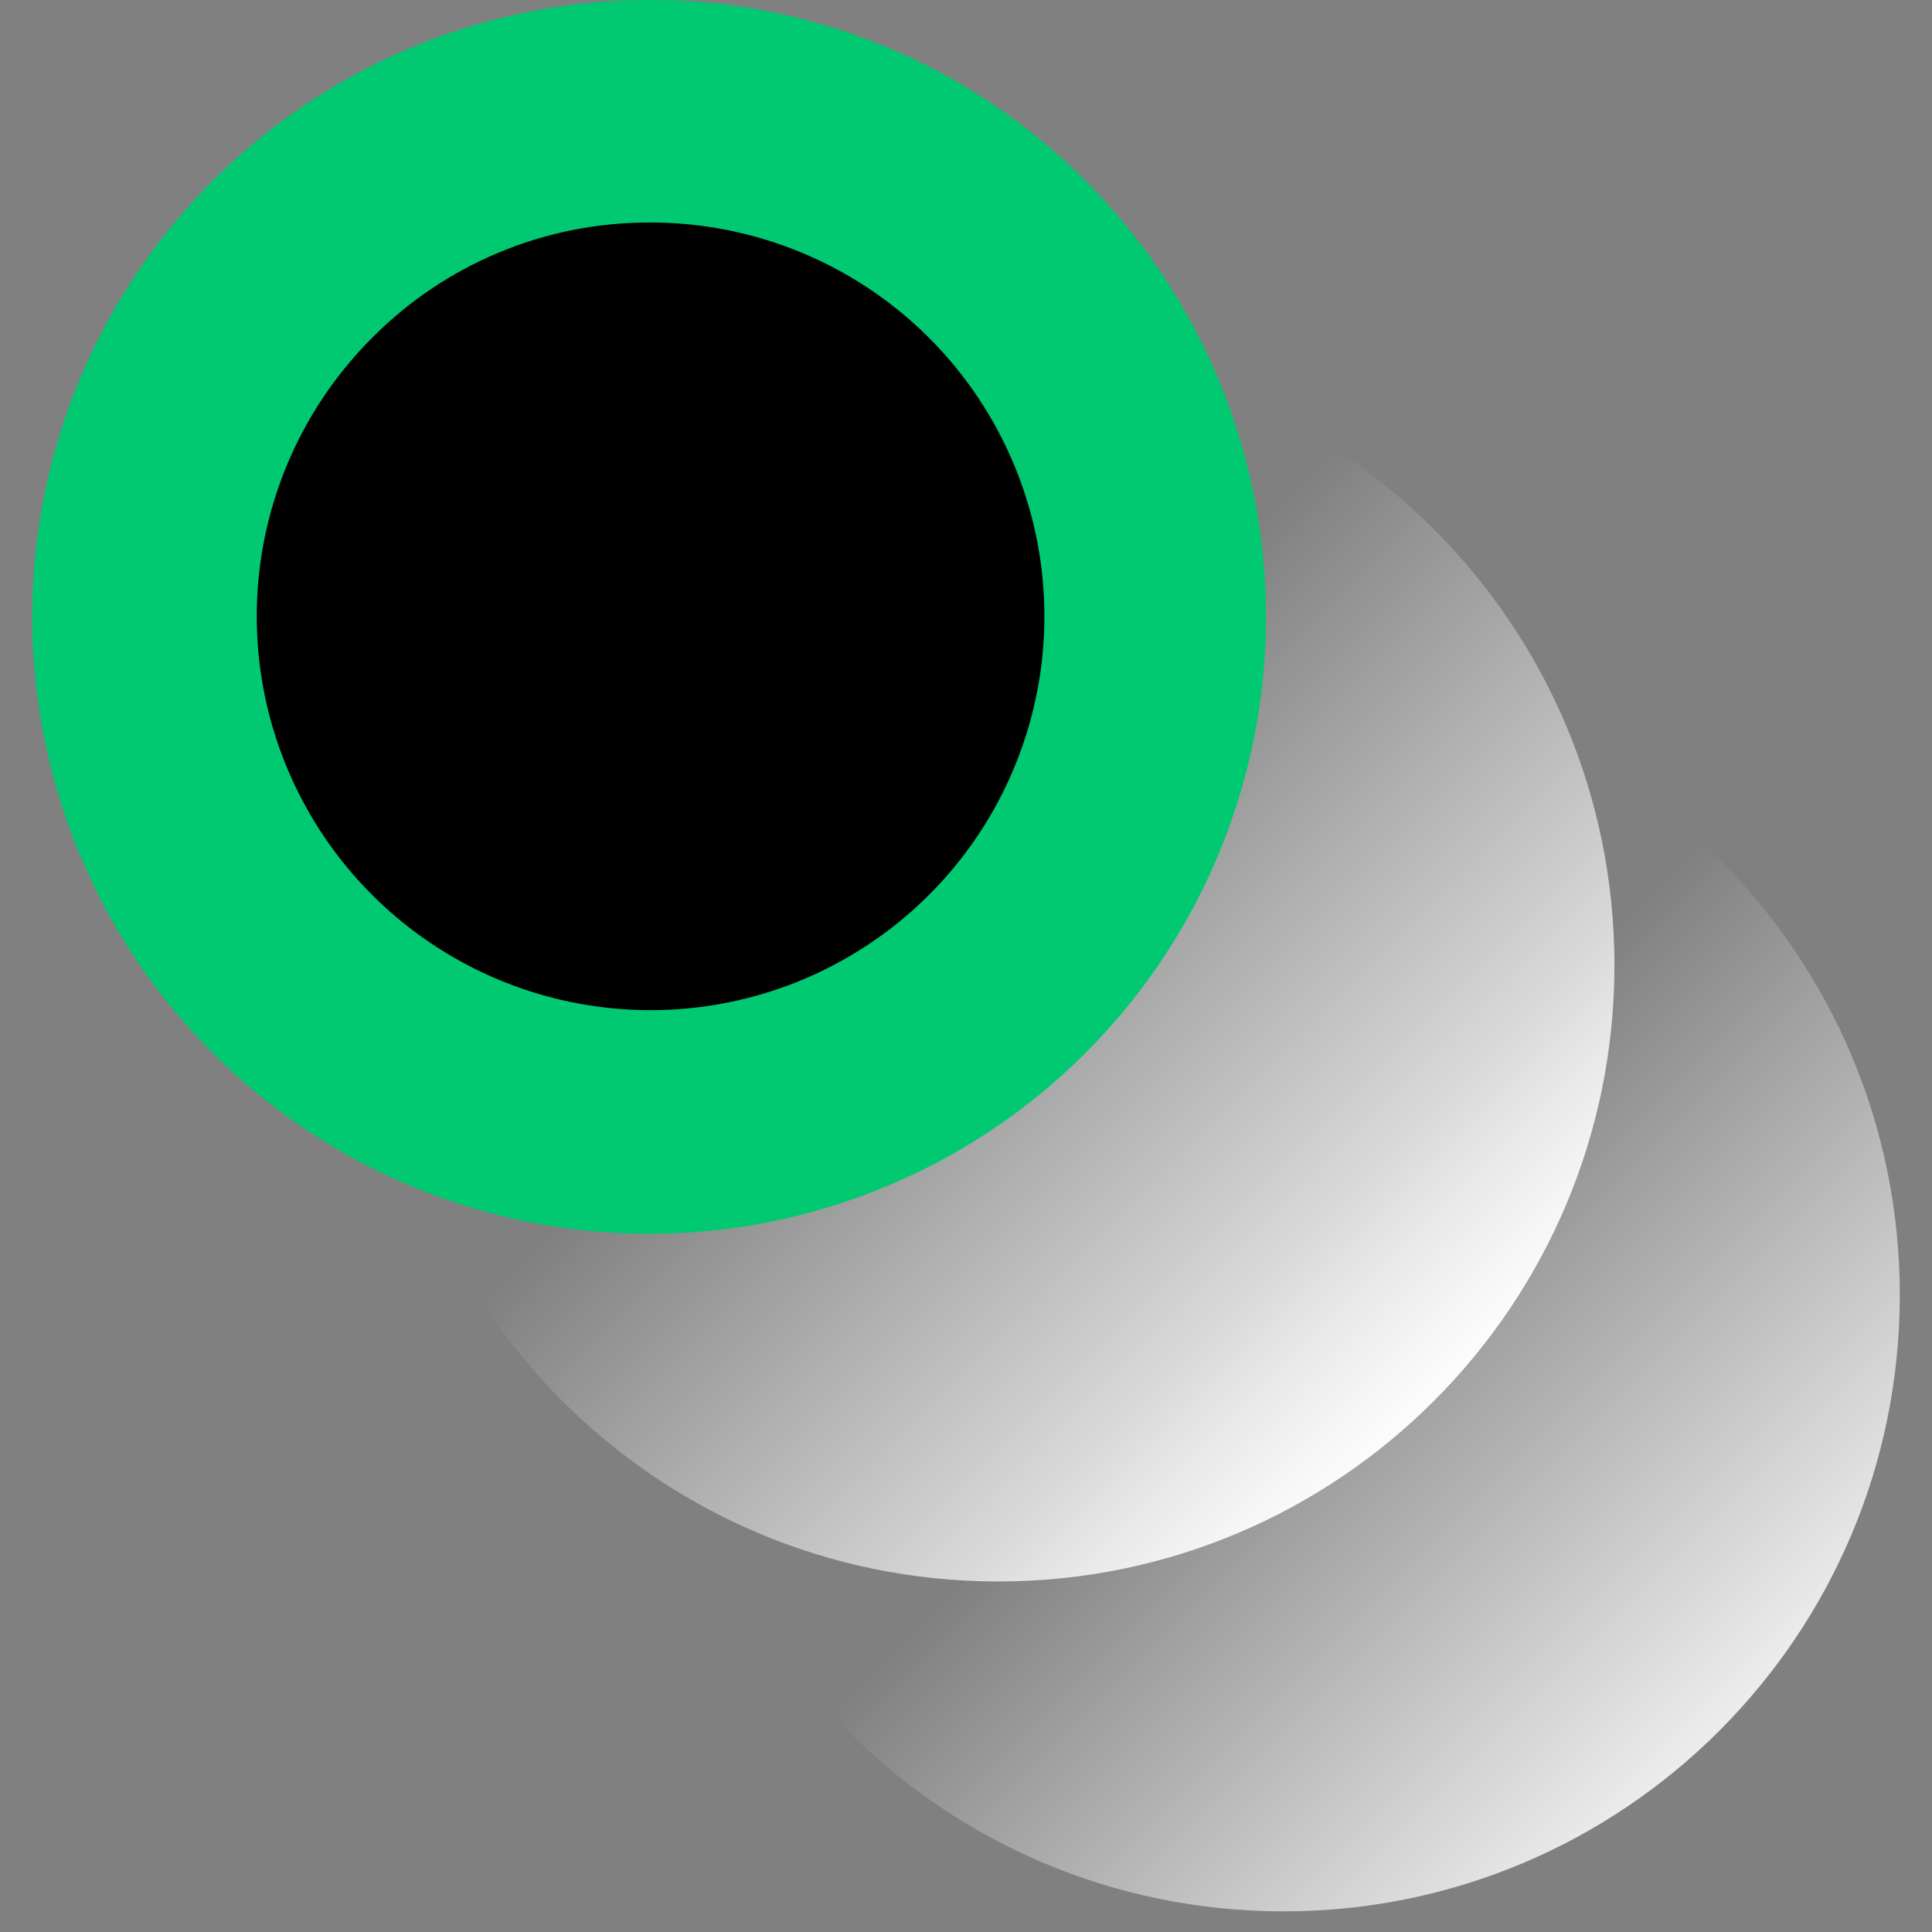
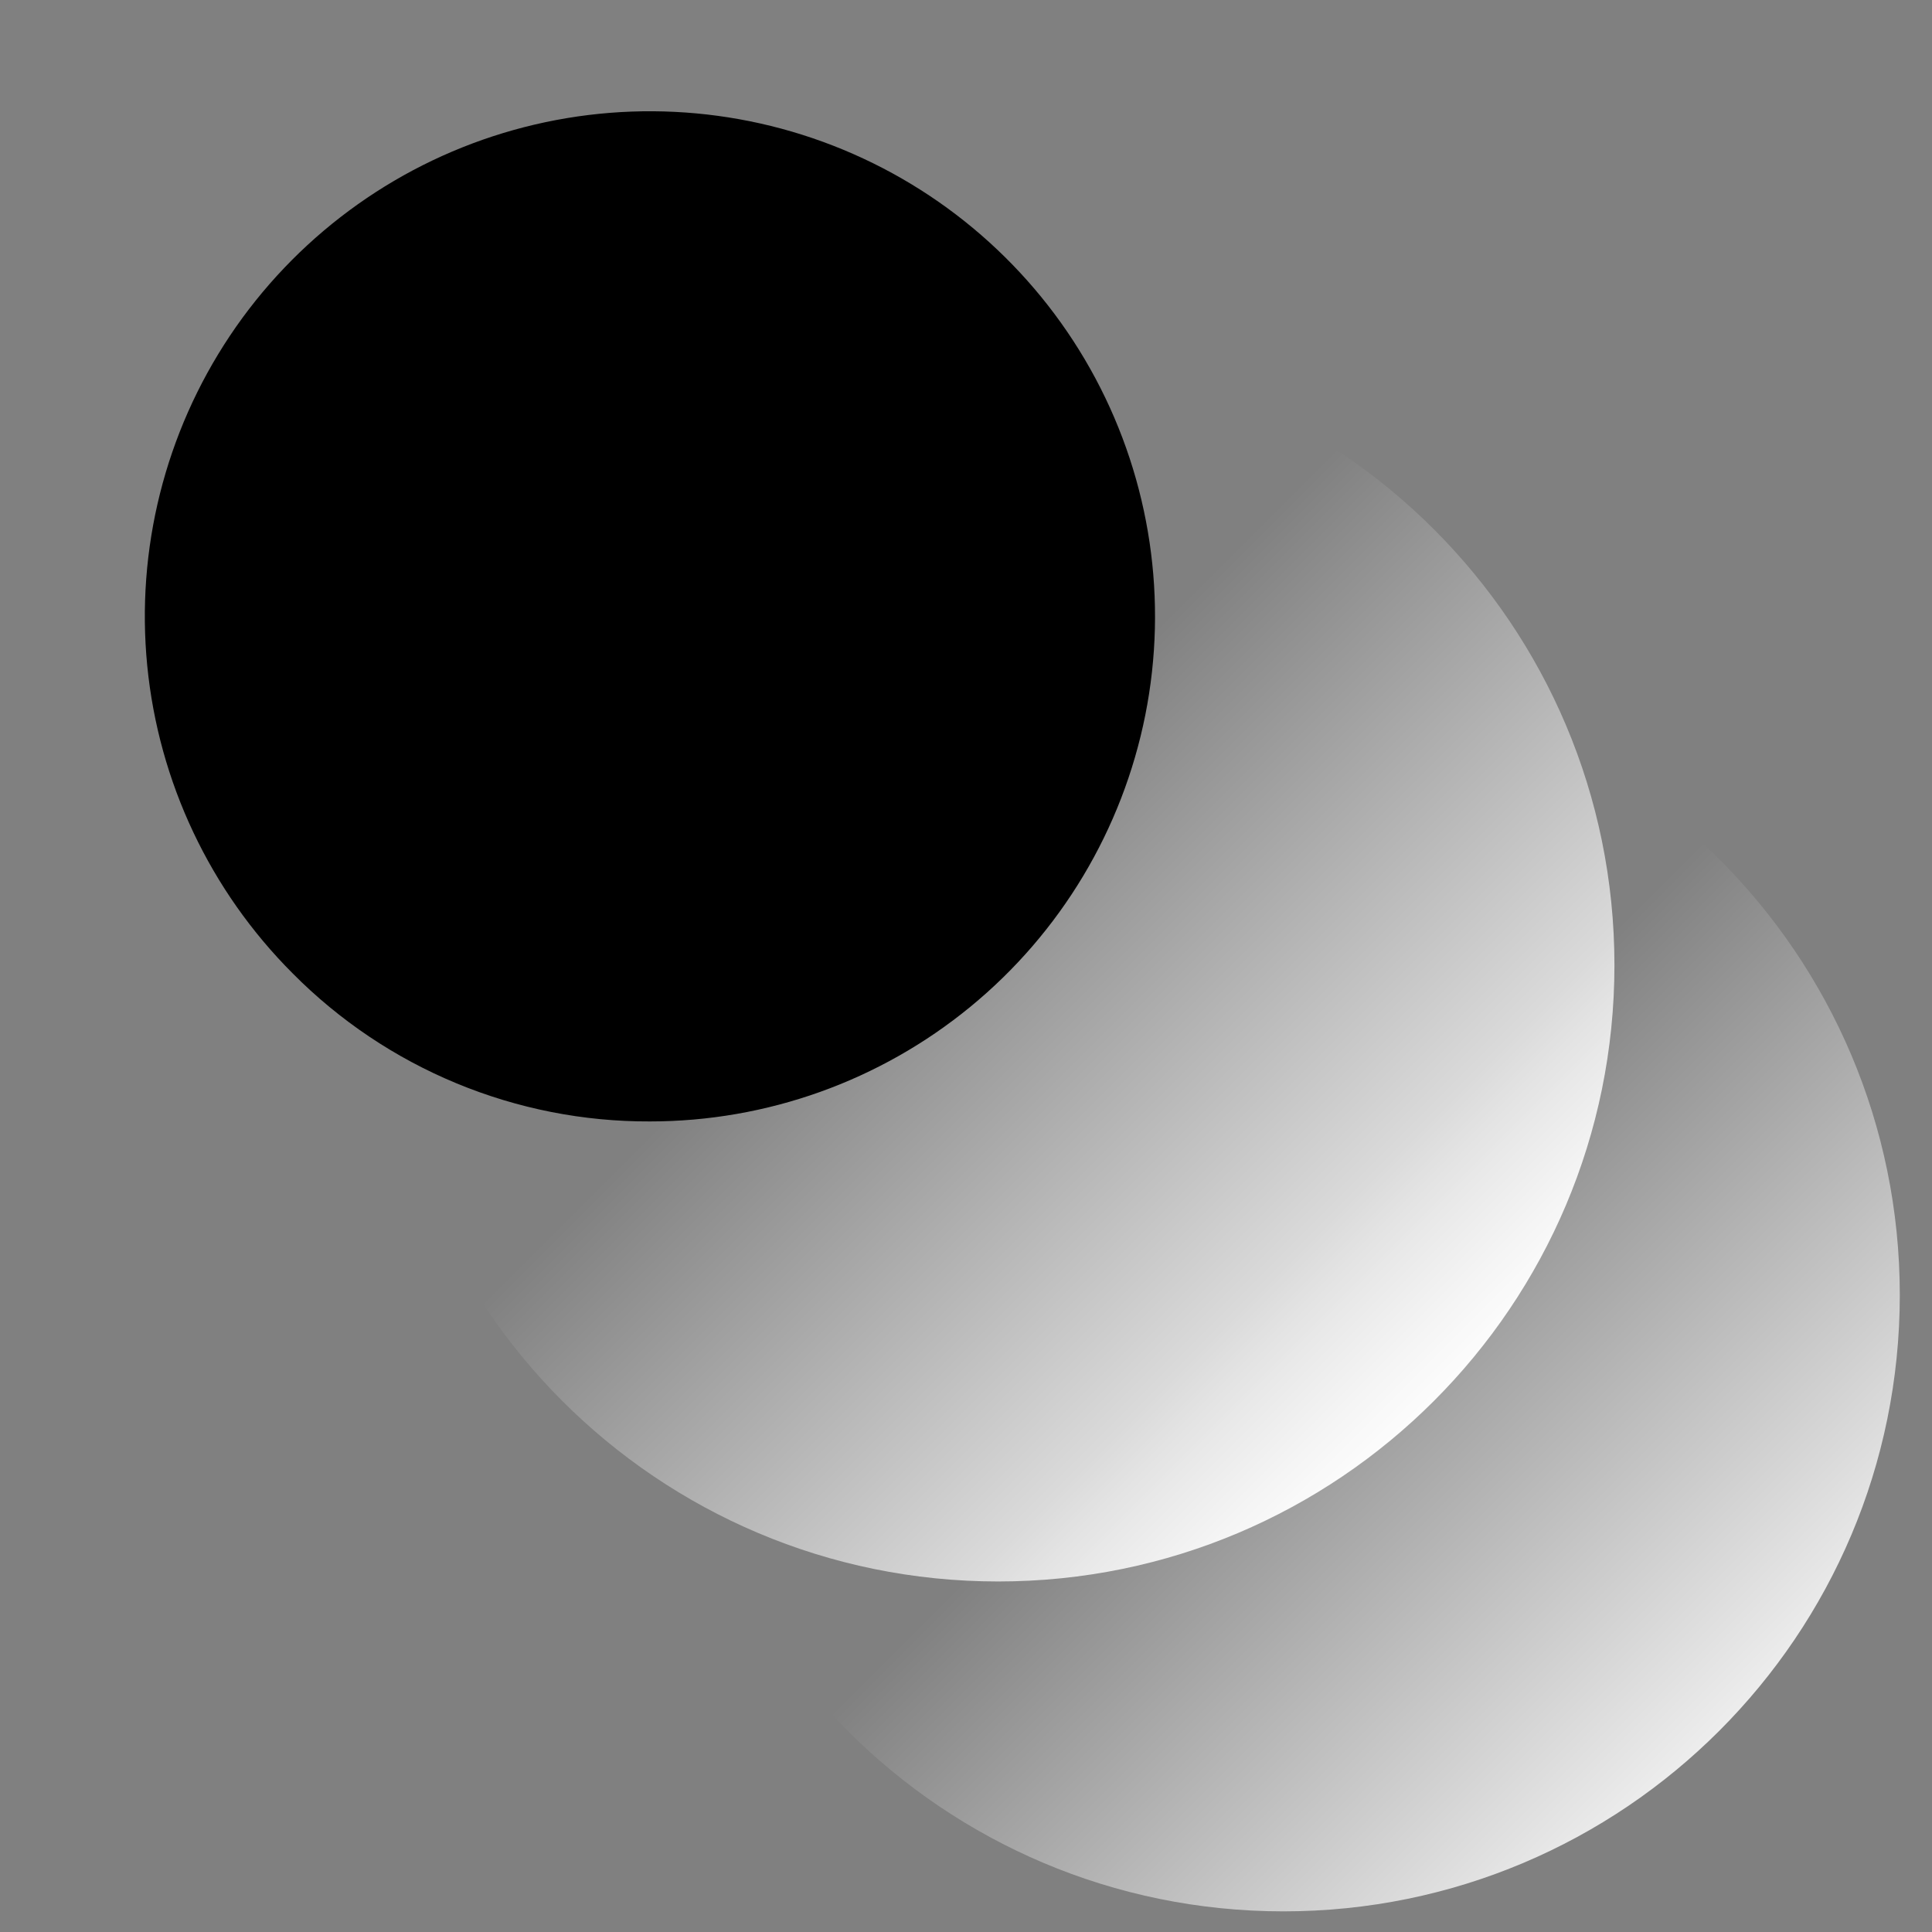
<svg xmlns="http://www.w3.org/2000/svg" width="60" height="60" viewBox="0 0 60 60" fill="none">
  <rect x="0" y="0" width="60" height="60" fill="#808080" stroke="none" />
  <g clip-path="url(#clip0_161_1067)">
    <path d="M39.859 59.359C50.43 59.359 59 50.789 59 40.217C59 29.646 50.43 21.076 39.859 21.076C29.287 21.076 20.717 29.646 20.717 40.217C20.717 50.789 29.287 59.359 39.859 59.359Z" fill="url(#paint0_linear_161_1067)" />
    <path d="M30.997 49.114C41.568 49.114 50.138 40.544 50.138 29.973C50.138 19.402 41.568 10.832 30.997 10.832C20.425 10.832 11.855 19.402 11.855 29.973C11.855 40.544 20.425 49.114 30.997 49.114Z" fill="url(#paint1_linear_161_1067)" />
    <path d="M20.182 34.827C18.121 34.835 16.079 34.432 14.175 33.643C12.271 32.855 10.543 31.695 9.092 30.232C6.526 27.666 4.929 24.289 4.573 20.677C4.218 17.066 5.126 13.443 7.142 10.425C9.159 7.408 12.159 5.183 15.632 4.13C19.105 3.077 22.836 3.261 26.189 4.65C29.541 6.039 32.309 8.548 34.019 11.748C35.729 14.949 36.277 18.644 35.569 22.203C34.86 25.762 32.94 28.966 30.134 31.268C27.328 33.57 23.811 34.828 20.182 34.827Z" fill="black" />
-     <path d="M20.182 6.91C23.012 6.905 25.756 7.882 27.947 9.673C30.138 11.465 31.639 13.961 32.196 16.735C32.753 19.51 32.33 22.392 31 24.89C29.67 27.388 27.515 29.347 24.902 30.434C22.289 31.521 19.38 31.668 16.671 30.851C13.961 30.033 11.619 28.302 10.044 25.951C8.468 23.6 7.757 20.775 8.03 17.959C8.304 15.142 9.546 12.507 11.544 10.504C12.673 9.361 14.019 8.455 15.502 7.838C16.985 7.221 18.576 6.906 20.182 6.91M20.182 4.4212e-05C15.749 -0.005 11.451 1.527 8.021 4.335C4.591 7.144 2.241 11.055 1.372 15.402C0.503 19.75 1.168 24.264 3.254 28.175C5.341 32.087 8.719 35.154 12.814 36.853C16.909 38.553 21.466 38.78 25.709 37.495C29.952 36.211 33.618 33.495 36.083 29.81C38.548 26.125 39.658 21.7 39.226 17.288C38.793 12.875 36.843 8.75 33.709 5.615C31.938 3.83 29.83 2.416 27.508 1.452C25.186 0.488 22.696 -0.005 20.182 4.4212e-05V4.4212e-05Z" fill="#00C972" />
  </g>
  <defs>
    <linearGradient id="paint0_linear_161_1067" x1="55.744" y1="56.099" x2="39.289" y2="39.644" gradientUnits="userSpaceOnUse">
      <stop stop-color="white" />
      <stop offset="1" stop-color="white" stop-opacity="0" />
    </linearGradient>
    <linearGradient id="paint1_linear_161_1067" x1="45.031" y1="43.993" x2="28.186" y2="27.148" gradientUnits="userSpaceOnUse">
      <stop stop-color="white" />
      <stop offset="1" stop-color="white" stop-opacity="0" />
    </linearGradient>
    <clipPath id="clip0_161_1067">
      <rect width="60" height="60" fill="white" />
    </clipPath>
  </defs>
</svg>